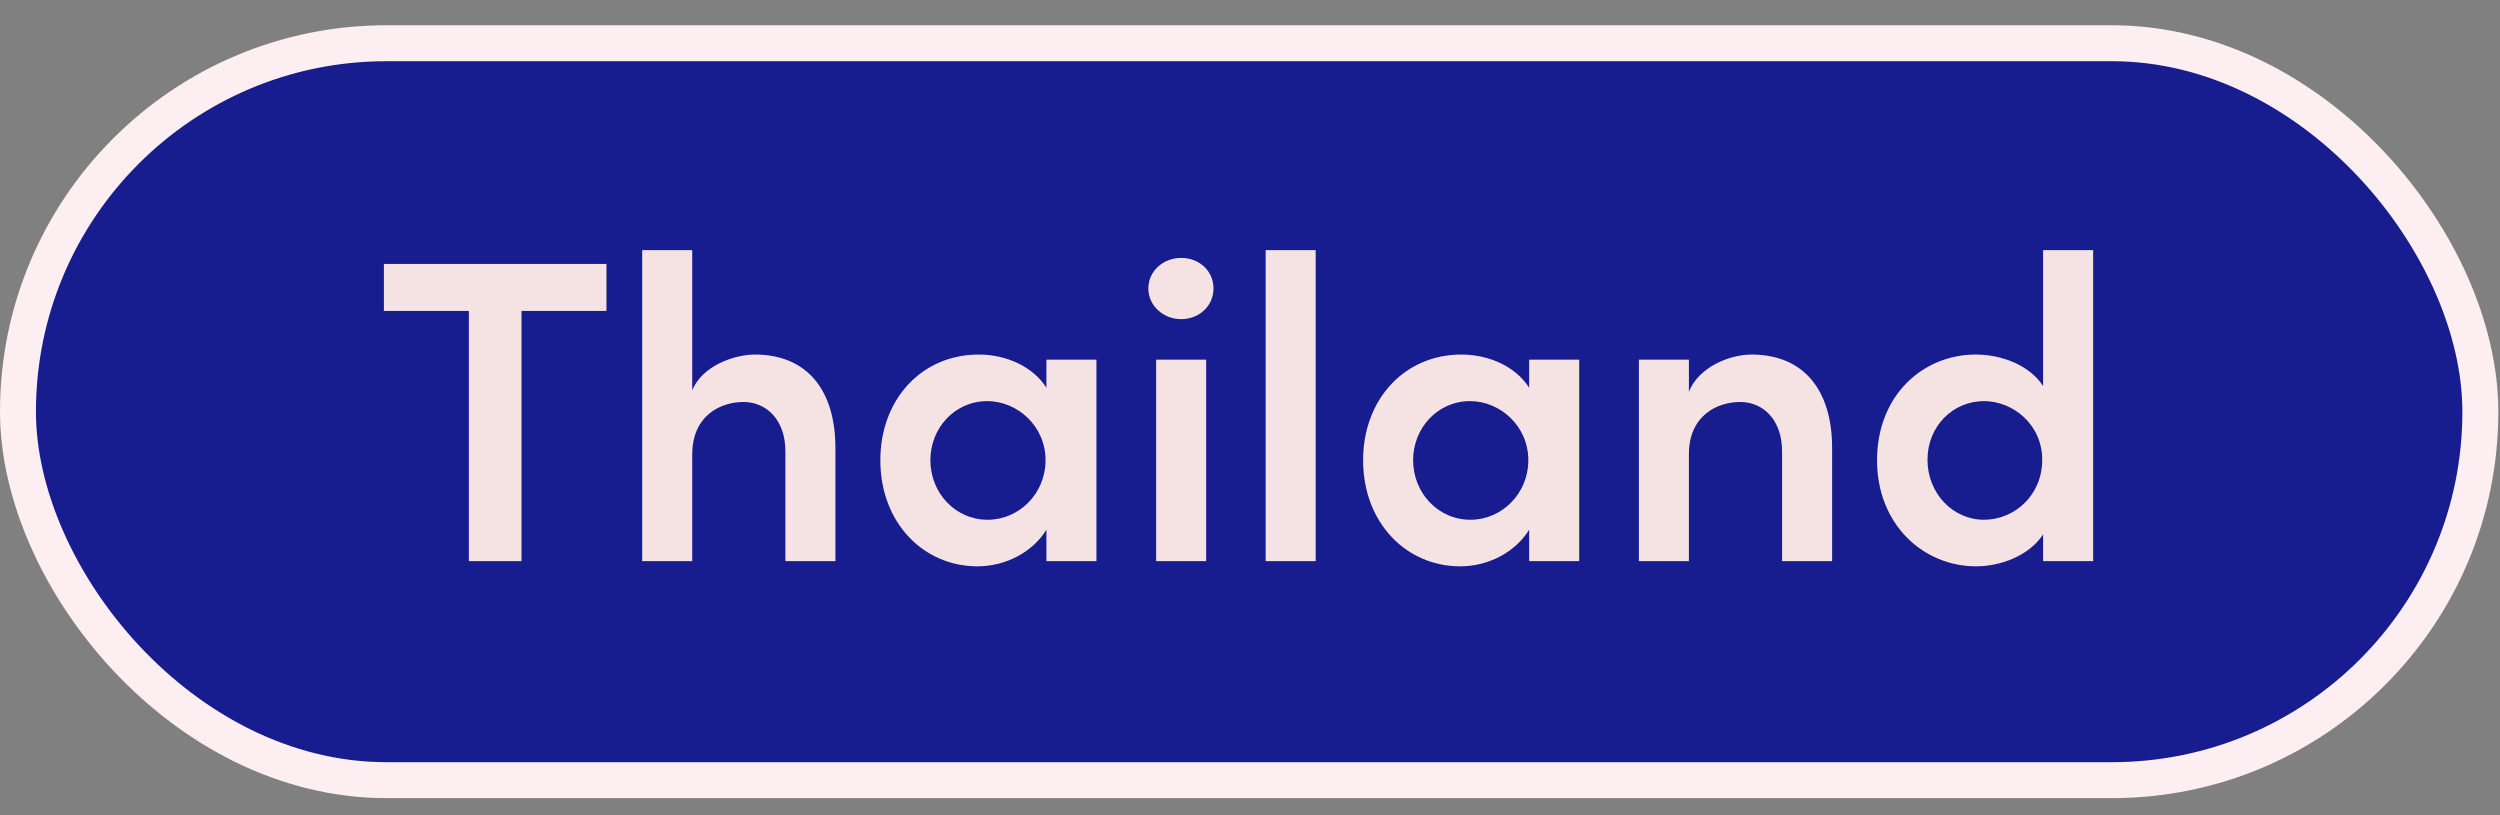
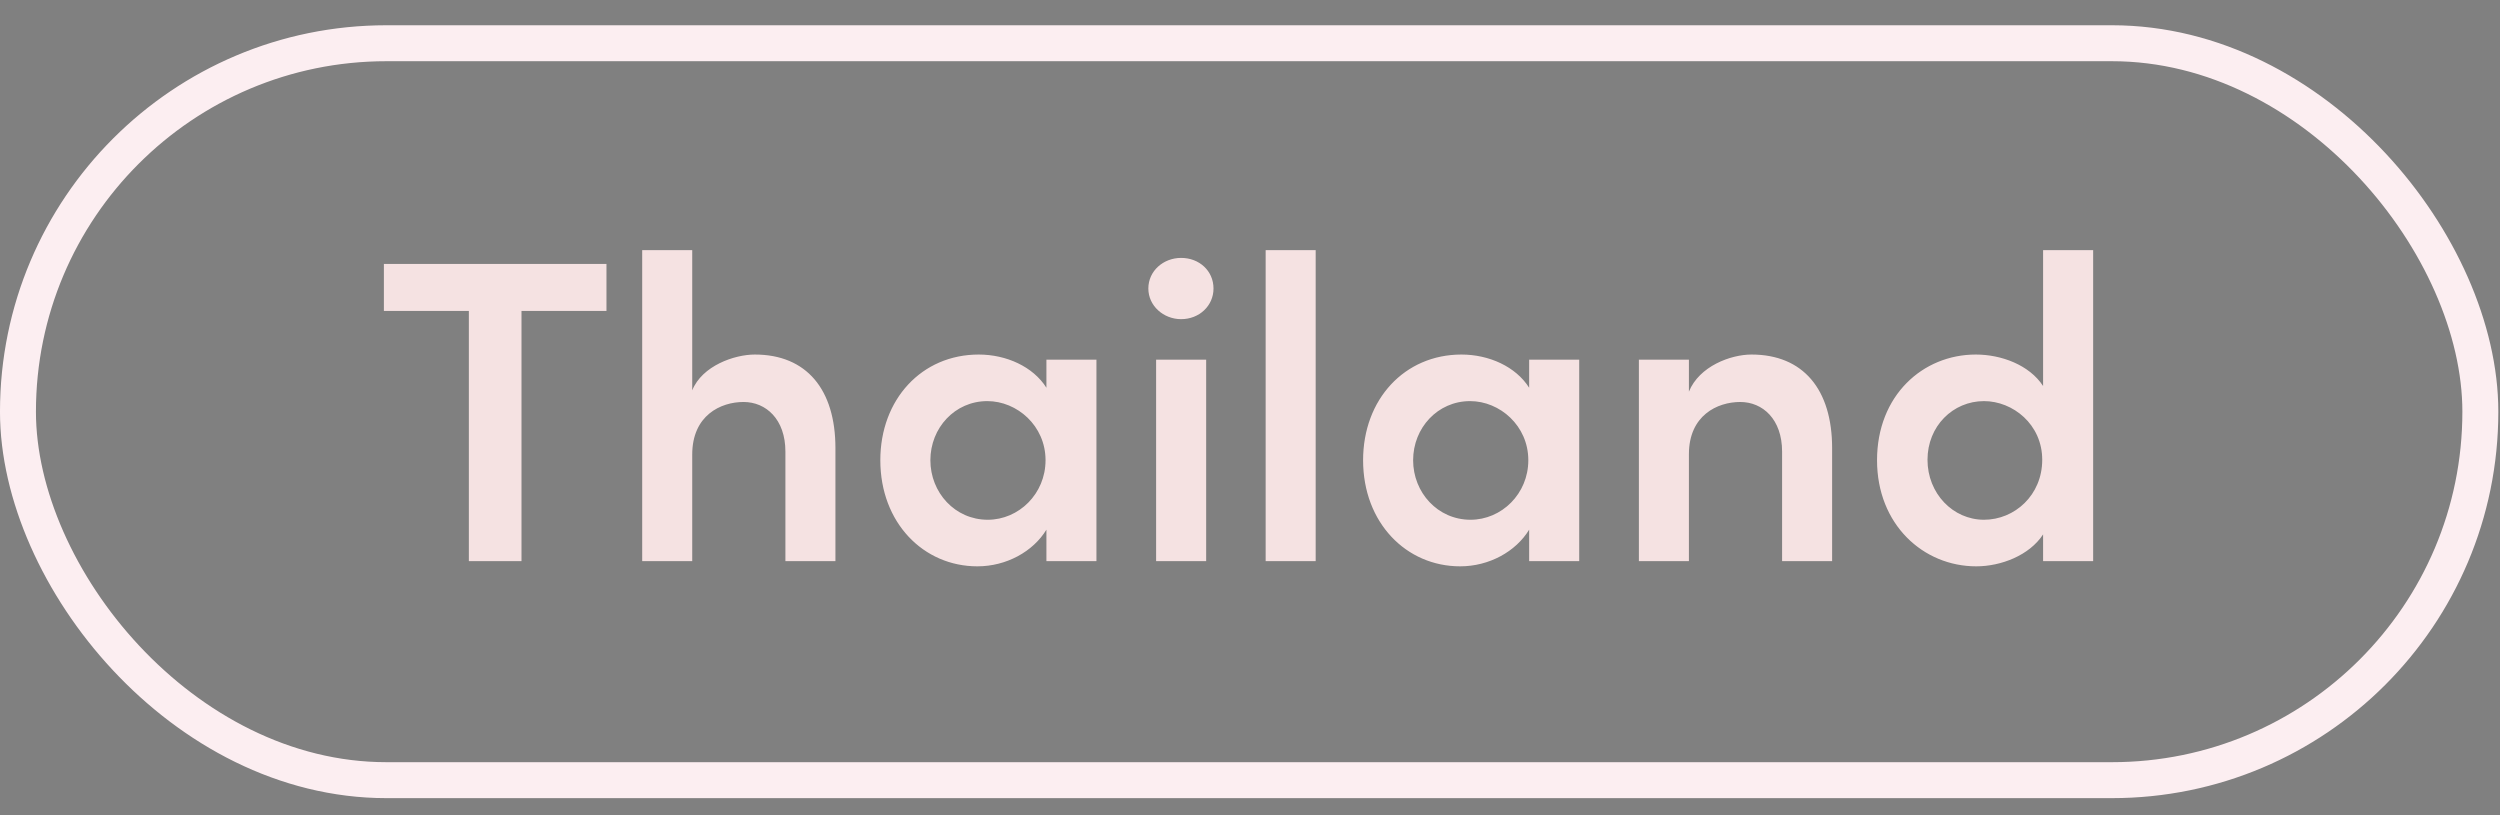
<svg xmlns="http://www.w3.org/2000/svg" width="92" height="30" viewBox="0 0 92 30" fill="none">
  <rect x="0" y="0" width="92" height="30" fill="#808080" stroke="none" />
-   <rect x="0.661" y="1.591" width="90.616" height="27.119" rx="13.559" fill="#171C8F" />
  <path d="M14.127 9.713V11.443H17.254V20.65H19.191V11.443H22.318V9.713H14.127ZM27.776 13.047C27.029 13.047 25.839 13.459 25.474 14.364V9.205H23.633V20.65H25.474V16.729C25.474 15.285 26.522 14.793 27.363 14.793C28.188 14.793 28.903 15.428 28.903 16.618V20.65H30.744V16.491C30.744 14.332 29.681 13.047 27.776 13.047ZM38.508 14.269C38.016 13.491 37.032 13.047 36.016 13.047C33.92 13.047 32.396 14.697 32.396 16.936C32.396 19.238 33.984 20.841 35.968 20.841C37.032 20.841 38.016 20.301 38.508 19.492V20.65H40.349V13.237H38.508V14.269ZM36.349 19.127C35.142 19.127 34.238 18.126 34.238 16.936C34.238 15.745 35.142 14.761 36.333 14.761C37.428 14.761 38.476 15.666 38.476 16.936C38.476 18.174 37.492 19.127 36.349 19.127ZM43.466 11.745C44.133 11.745 44.657 11.253 44.657 10.618C44.657 9.967 44.133 9.491 43.466 9.491C42.815 9.491 42.259 9.967 42.259 10.618C42.259 11.253 42.815 11.745 43.466 11.745ZM44.387 20.65V13.237H42.545V20.65H44.387ZM48.417 20.65V9.205H46.576V20.65H48.417ZM56.273 14.269C55.781 13.491 54.797 13.047 53.781 13.047C51.686 13.047 50.162 14.697 50.162 16.936C50.162 19.238 51.749 20.841 53.734 20.841C54.797 20.841 55.781 20.301 56.273 19.492V20.65H58.115V13.237H56.273V14.269ZM54.115 19.127C52.908 19.127 52.003 18.126 52.003 16.936C52.003 15.745 52.908 14.761 54.099 14.761C55.194 14.761 56.242 15.666 56.242 16.936C56.242 18.174 55.258 19.127 54.115 19.127ZM64.454 13.047C63.692 13.047 62.533 13.475 62.152 14.412V13.237H60.311V20.65H62.152V16.714C62.152 15.285 63.2 14.793 64.041 14.793C64.867 14.793 65.581 15.428 65.581 16.618V20.65H67.422V16.491C67.422 14.332 66.359 13.047 64.454 13.047ZM75.186 14.205C74.678 13.428 73.646 13.047 72.71 13.047C70.757 13.047 69.075 14.555 69.075 16.936C69.075 19.301 70.773 20.841 72.726 20.841C73.63 20.841 74.678 20.444 75.186 19.666V20.65H77.028V9.205H75.186V14.205ZM73.011 19.127C71.868 19.127 70.932 18.158 70.932 16.92C70.932 15.682 71.868 14.761 73.011 14.761C74.075 14.761 75.154 15.618 75.154 16.92C75.154 18.222 74.138 19.127 73.011 19.127Z" fill="#F5E2E2" />
  <rect x="0.661" y="1.591" width="90.616" height="27.119" rx="13.559" stroke="#FCEEF1" stroke-width="1.323" />
</svg>